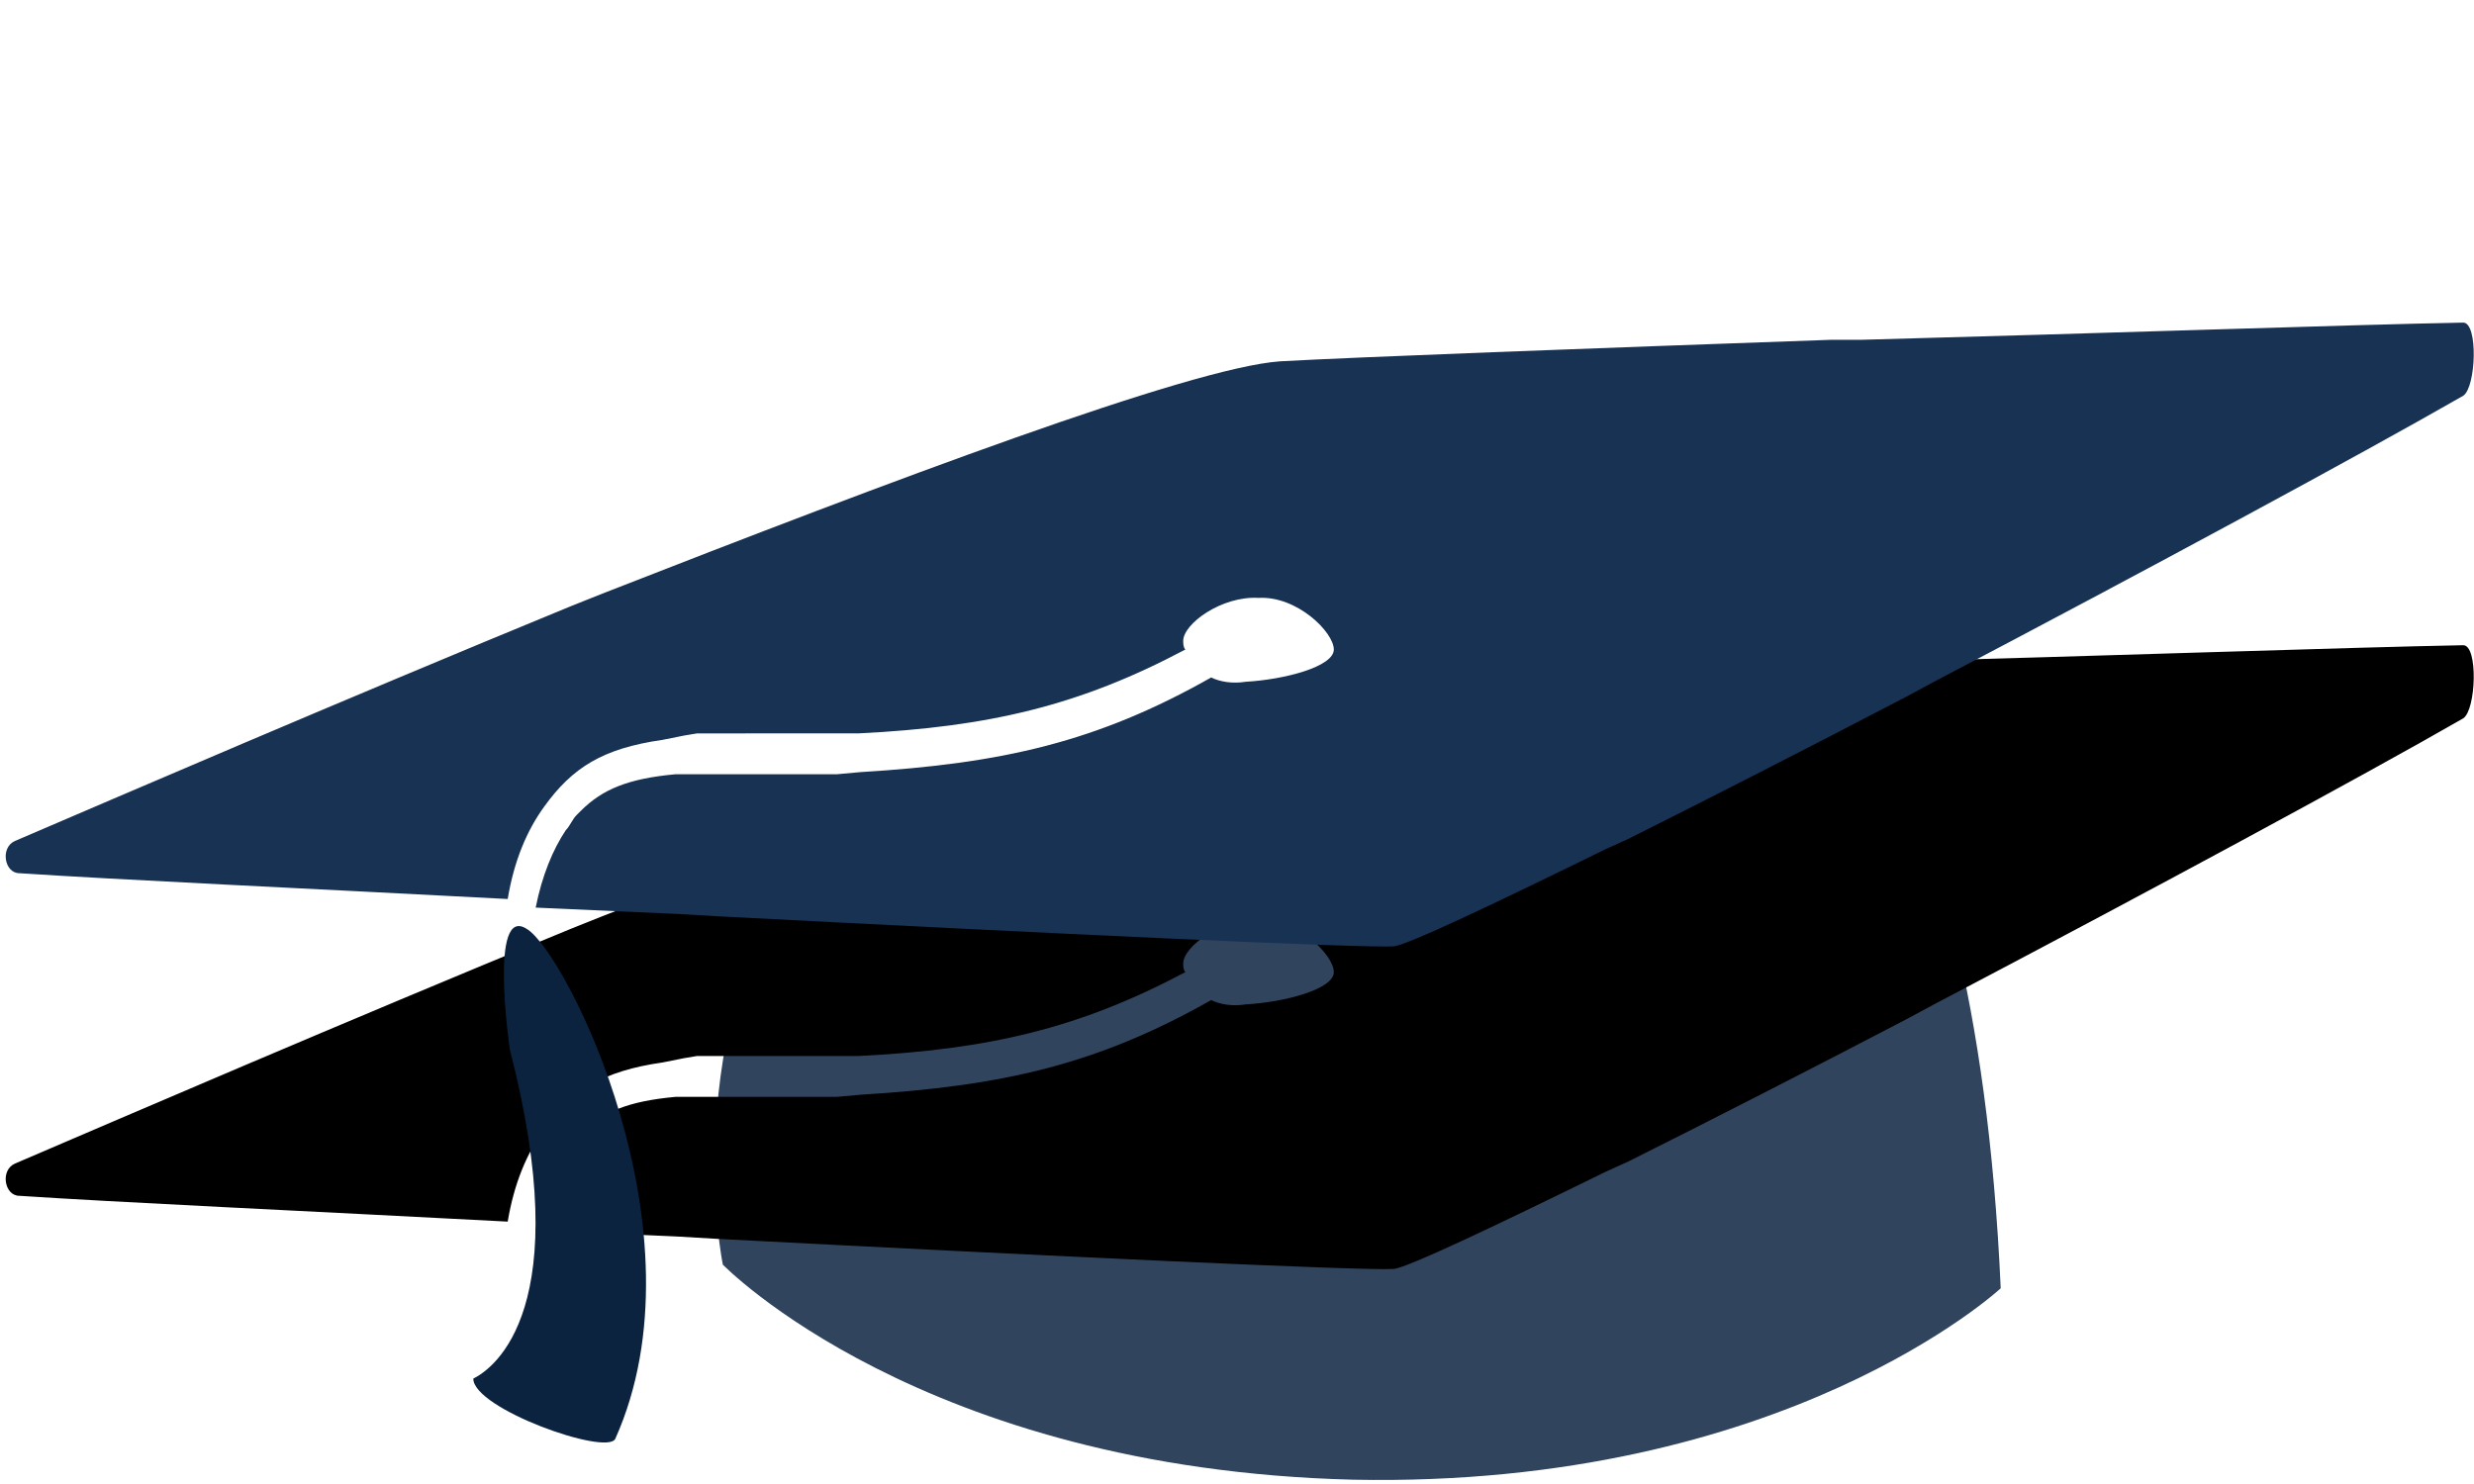
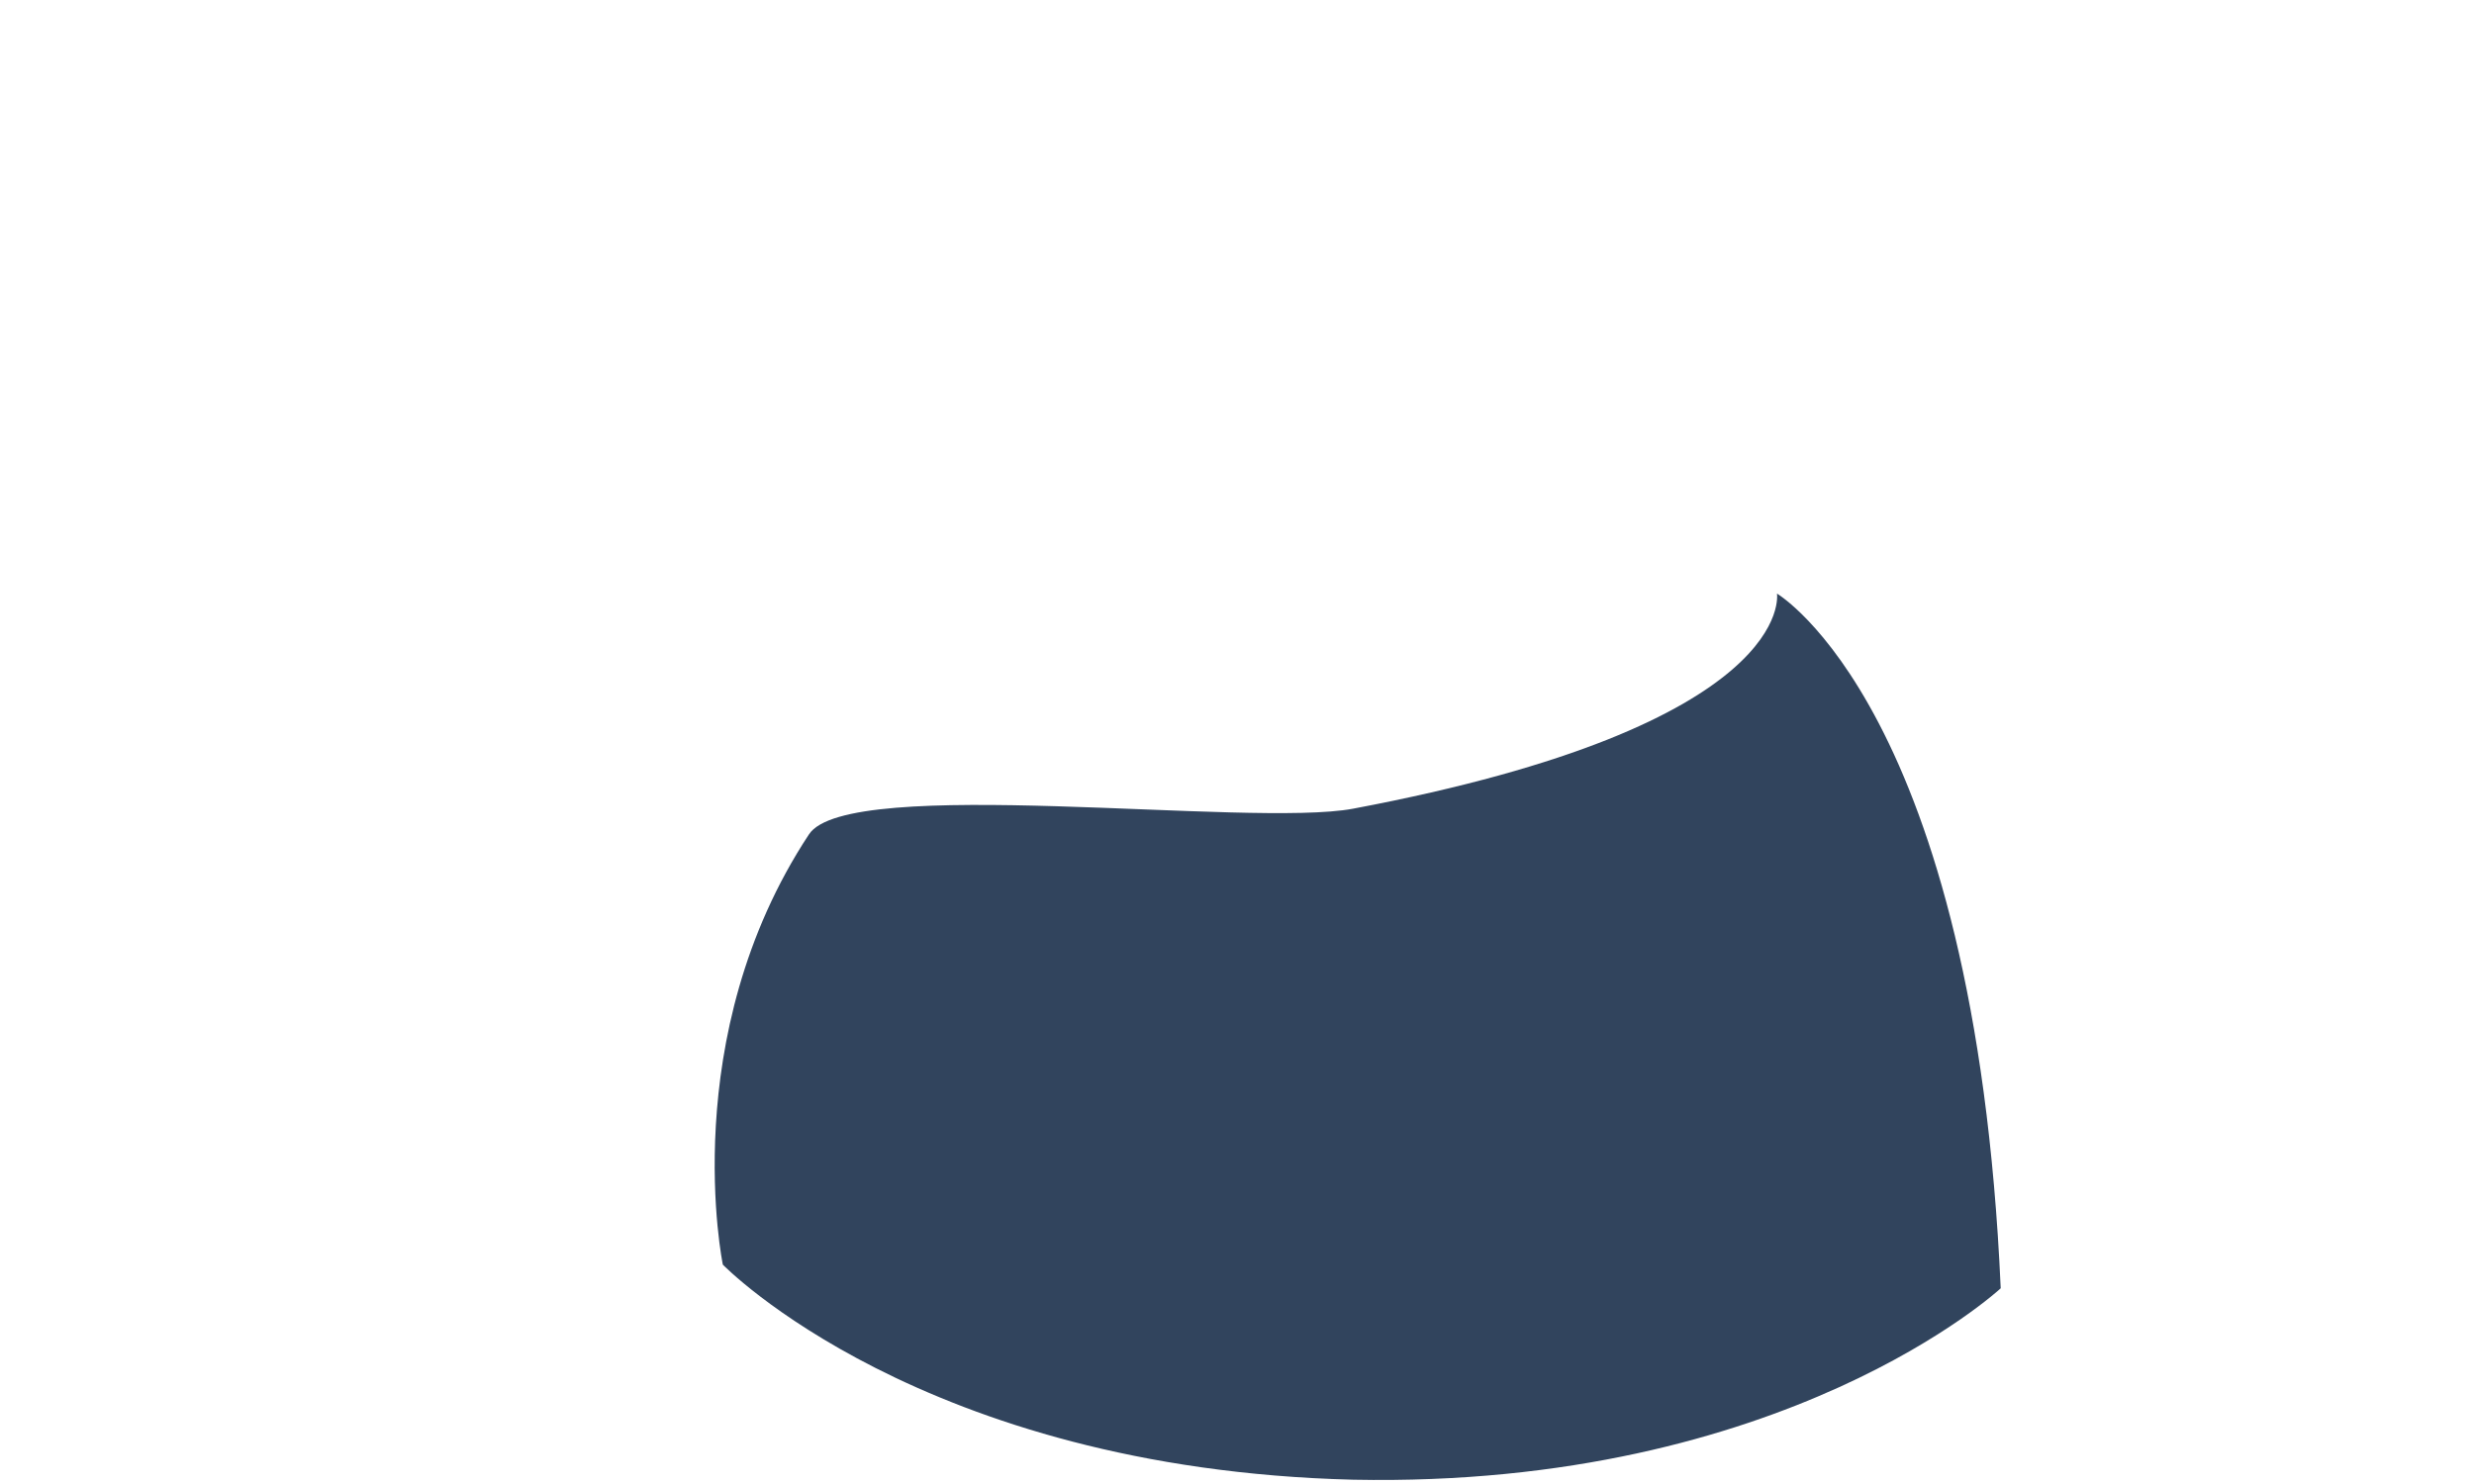
<svg xmlns="http://www.w3.org/2000/svg" version="1.1" id="Layer_1" x="0" y="0" width="115" height="69" viewBox="0 0 115 69" xml:space="preserve">
  <filter height="236.4%" id="c" width="195%" x="-47.5%" y="-68.2%">
    <feGaussianBlur in="SourceGraphic" stdDeviation="10" />
  </filter>
  <filter height="292.9%" id="b" width="147.8%" x="-37%" y="-94.8%">
    <feMorphology in="SourceAlpha" radius="10" result="shadowSpreadOuter1" />
    <feOffset dy="15" in="shadowSpreadOuter1" result="shadowOffsetOuter1" />
    <feGaussianBlur in="shadowOffsetOuter1" result="shadowBlurOuter1" stdDeviation="15" />
    <feColorMatrix in="shadowBlurOuter1" values="0 0 0 0 0 0 0 0 0 0 0 0 0 0 0 0 0 0 0.3 0" />
  </filter>
  <g transform="translate(30 15)">
    <path opacity=".846" fill-rule="evenodd" clip-rule="evenodd" fill="#0C2340" d="M32.9 22.6c20.7-3.9 19.7-10 19.7-10S61.8 18 63 44.9c0 0-10 9.3-30.1 8.9-20.1-.5-29.3-10-29.3-10s-2.2-10.6 4-20c1.8-2.8 20.5-.3 25.3-1.2z" />
    <g filter="url(#b)">
-       <path id="a_3_" d="M84.5 0c.7 0 .6 3 0 3.4-4.7 2.7-14.7 8.1-24.6 13.3l-1.3.7c-4.6 2.4-9.1 4.7-12.9 6.6l-1.1.5c-5.3 2.6-9.1 4.4-9.8 4.5-1.3.1-16.1-.6-31.5-1.4l-1.7-.1c-2.3-.1-4.5-.2-6.7-.3.3-1.5.8-2.7 1.4-3.6.2-.2.3-.5.5-.7l.2-.2c1-1 2.2-1.5 4.4-1.7h7.5l1.1-.1c6.6-.4 11-1.4 16.3-4.4.4.2 1 .3 1.6.2 1.8-.1 4.1-.7 4.1-1.5s-1.7-2.5-3.5-2.4c-1.7-.1-3.5 1.2-3.5 2 0 .1 0 .3.1.4-4.9 2.6-9.1 3.6-15.2 3.9H2.4l-.6.1-.5.1-.5.1c-2.8.4-4.2 1.3-5.5 3.1-.8 1.1-1.4 2.5-1.7 4.3-9.5-.5-18.2-.9-22.7-1.2-.7 0-.9-1.2-.2-1.5 4.9-2.1 15.1-6.5 25.8-10.9l1.5-.6C11.3 7.4 25.3 2.1 29.5 1.8c3.6-.2 14.3-.6 25.6-1h1.4C67.7.5 79.2.1 84.5 0z" />
-     </g>
-     <path id="a_2_" fill="#183253" d="M84.5 0c.7 0 .6 3 0 3.4-4.7 2.7-14.7 8.1-24.6 13.3l-1.3.7c-4.6 2.4-9.1 4.7-12.9 6.6l-1.1.5c-5.3 2.6-9.1 4.4-9.8 4.5-1.3.1-16.1-.6-31.5-1.4l-1.7-.1c-2.3-.1-4.5-.2-6.7-.3.3-1.5.8-2.7 1.4-3.6.2-.2.3-.5.5-.7l.2-.2c1-1 2.2-1.5 4.4-1.7h7.5l1.1-.1c6.6-.4 11-1.4 16.3-4.4.4.2 1 .3 1.6.2 1.8-.1 4.1-.7 4.1-1.5s-1.7-2.5-3.5-2.4c-1.7-.1-3.5 1.2-3.5 2 0 .1 0 .3.1.4-4.9 2.6-9.1 3.6-15.2 3.9H2.4l-.6.1-.5.1-.5.1c-2.8.4-4.2 1.3-5.5 3.1-.8 1.1-1.4 2.5-1.7 4.3-9.5-.5-18.2-.9-22.7-1.2-.7 0-.9-1.2-.2-1.5 4.9-2.1 15.1-6.5 25.8-10.9l1.5-.6C11.3 7.4 25.3 2.1 29.5 1.8c3.6-.2 14.3-.6 25.6-1h1.4C67.7.5 79.2.1 84.5 0z" />
+       </g>
    <defs>
      <filter id="Adobe_OpacityMaskFilter" filterUnits="userSpaceOnUse" x="1.3" y="9.7" width="63.1" height="44.1">
        <feColorMatrix values="1 0 0 0 0 0 1 0 0 0 0 0 1 0 0 0 0 0 1 0" />
      </filter>
    </defs>
    <mask maskUnits="userSpaceOnUse" x="1.3" y="9.7" width="63.1" height="44.1" id="d_2_">
      <g filter="url(#Adobe_OpacityMaskFilter)">
-         <path id="a_1_" fill-rule="evenodd" clip-rule="evenodd" fill="#FFF" d="M54.5-15c.7 0 .6 3 0 3.4-4.7 2.7-14.7 8.1-24.6 13.3l-1.3.7C24 4.8 19.5 7.1 15.7 9l-1.1.5C9.3 12.2 5.5 14 4.7 14c-1.3.1-16.1-.6-31.5-1.4l-1.7-.1c-2.3-.1-4.5-.2-6.7-.3.3-1.5.8-2.7 1.4-3.6.2-.2.3-.5.5-.7l.2-.2c1-1 2.2-1.5 4.4-1.7l.5-.1h7l1.1-.1c6.6-.4 11-1.4 16.3-4.4.4.2 1 .3 1.6.2C-.2 1.4 2.1.8 2 0S.4-2.5-1.4-2.4C-3.2-2.3-5-1-5-.2c0 .1 0 .3.1.4-4.9 2.7-9.1 3.6-15.2 4h-7.5l-.6.1-.5.1-.5.1c-2.8.4-4.2 1.3-5.5 3.1-.8 1.1-1.4 2.5-1.7 4.3-9.5-.5-18.2-.9-22.7-1.2-.7 0-.9-1.2-.2-1.5C-54.7 7.4-44.5 3-33.8-1.4l1.5-.6C-18.7-7.6-4.7-12.9-.5-13.2c3.6-.2 14.3-.6 25.6-1h1.4c11.2-.3 22.7-.7 28-.8z" />
-       </g>
+         </g>
    </mask>
    <g mask="url(#d_2_)" filter="url(#c)">
-       <path fill-rule="evenodd" clip-rule="evenodd" fill="#09182C" d="M17.7 12.1c21.7-4.1 35.8-1.6 35.8-1.6s9.7 5.7 10.9 34c0 0-10.5 9.8-31.6 9.3-21-.5-30.7-10.5-30.7-10.5S-4 16.2 17.7 12.1z" />
-     </g>
-     <path fill-rule="evenodd" clip-rule="evenodd" fill="#0C2340" d="M-6.3 33.8s-1-6.8.8-5.6c1.8 1.1 8.4 14.1 4.1 23.7-.4.8-6.6-1.4-6.6-2.8 1-.5 4.8-3.3 1.7-15.3z" />
+       </g>
  </g>
</svg>